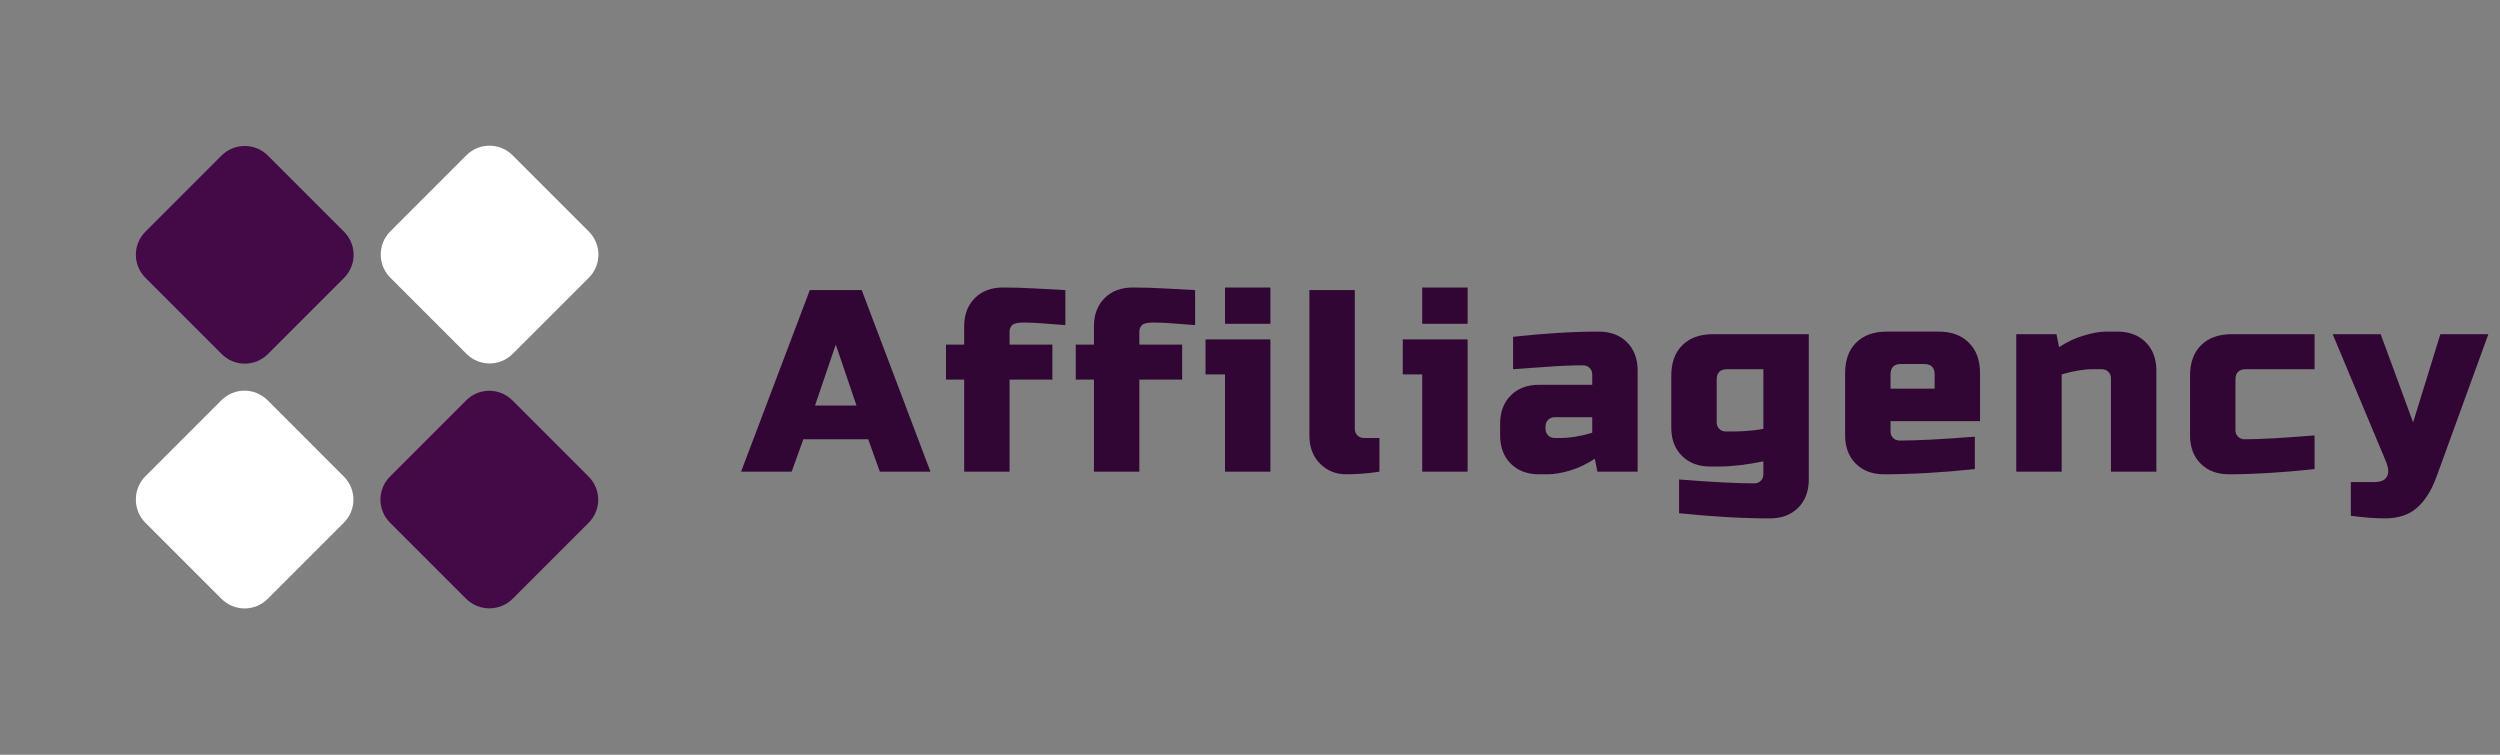
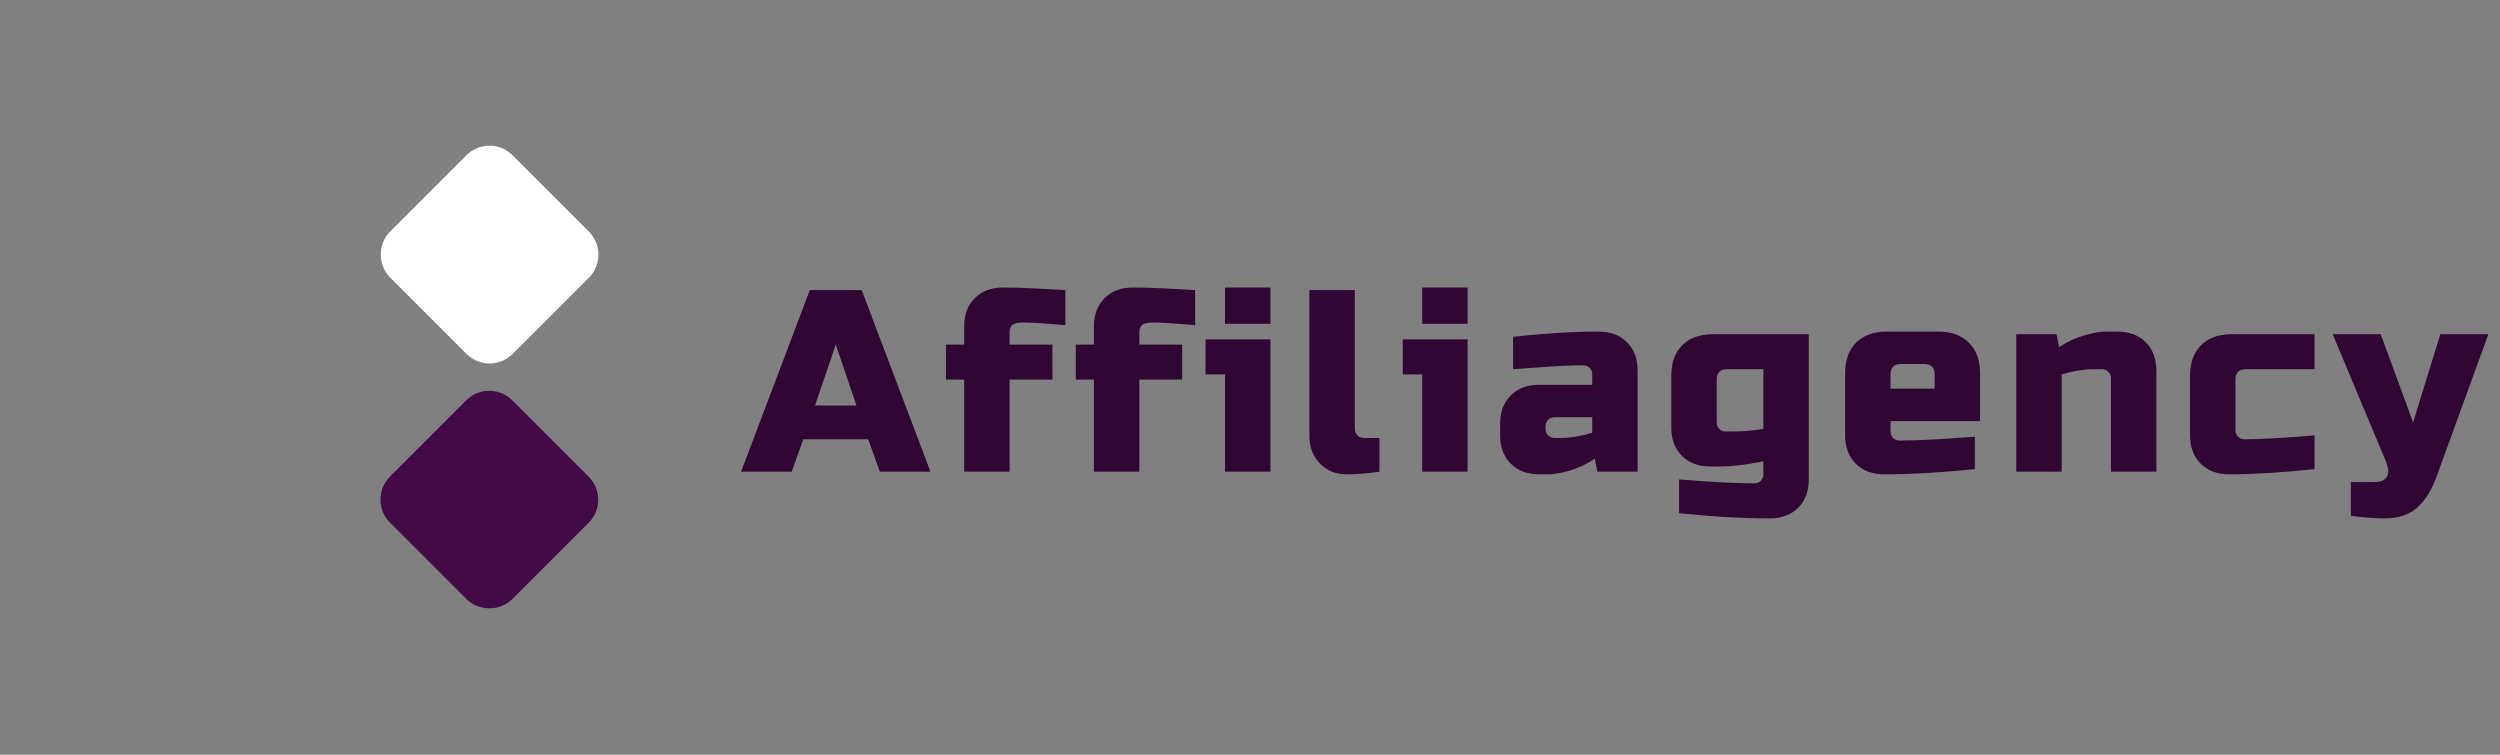
<svg xmlns="http://www.w3.org/2000/svg" width="212" height="64" viewBox="0 0 212 64" fill="none">
  <rect x="0" y="0" width="212" height="64" fill="#808080" stroke="none" />
  <path d="M67.132 40L62.843 40L68.672 24.6L73.073 24.6L78.903 40L74.612 40L73.623 37.25L68.123 37.25L67.132 40ZM69.112 34.39L72.632 34.39L70.873 29.22L69.112 34.39ZM90.342 27.57C89.916 27.541 89.352 27.497 88.648 27.438C87.944 27.379 87.335 27.35 86.822 27.35C86.308 27.35 85.978 27.423 85.832 27.57C85.685 27.717 85.612 27.9 85.612 28.12L85.612 29.22L89.242 29.22L89.242 32.19L85.612 32.19L85.612 40L81.762 40L81.762 32.19L80.222 32.19L80.222 29.22L81.762 29.22L81.762 27.68C81.762 26.683 82.062 25.883 82.664 25.282C83.265 24.681 84.064 24.38 85.062 24.38C85.956 24.38 86.902 24.409 87.9 24.468C88.897 24.527 89.711 24.571 90.342 24.6L90.342 27.57ZM101.346 27.57C100.921 27.541 100.356 27.497 99.652 27.438C98.948 27.379 98.339 27.35 97.826 27.35C97.313 27.35 96.983 27.423 96.836 27.57C96.689 27.717 96.616 27.9 96.616 28.12L96.616 29.22L100.246 29.22L100.246 32.19L96.616 32.19L96.616 40L92.766 40L92.766 32.19L91.226 32.19L91.226 29.22L92.766 29.22L92.766 27.68C92.766 26.683 93.067 25.883 93.668 25.282C94.269 24.681 95.069 24.38 96.066 24.38C96.961 24.38 97.907 24.409 98.904 24.468C99.901 24.527 100.715 24.571 101.346 24.6L101.346 27.57ZM107.73 28.78L107.73 40L103.88 40L103.88 31.75L102.23 31.75L102.23 28.78L107.73 28.78ZM103.88 24.38L107.73 24.38L107.73 27.46L103.88 27.46L103.88 24.38ZM116.977 40C115.994 40.147 115.056 40.22 114.161 40.22C113.281 40.22 112.54 39.919 111.939 39.318C111.338 38.717 111.037 37.917 111.037 36.92L111.037 24.6L114.887 24.6L114.887 36.37C114.887 36.59 114.96 36.773 115.107 36.92C115.254 37.067 115.437 37.14 115.657 37.14L116.977 37.14L116.977 40ZM124.454 28.78L124.454 40L120.604 40L120.604 31.75L118.954 31.75L118.954 28.78L124.454 28.78ZM120.604 24.38L124.454 24.38L124.454 27.46L120.604 27.46L120.604 24.38ZM132.381 37.14C133.158 37.14 134.038 36.993 135.021 36.7L135.021 35.38L131.831 35.38C131.611 35.38 131.427 35.453 131.281 35.6C131.134 35.747 131.061 35.93 131.061 36.15L131.061 36.37C131.061 36.59 131.134 36.773 131.281 36.92C131.427 37.067 131.611 37.14 131.831 37.14L132.381 37.14ZM128.311 28.56C130.995 28.267 133.415 28.12 135.571 28.12C136.568 28.12 137.367 28.421 137.969 29.022C138.57 29.623 138.871 30.423 138.871 31.42L138.871 40L135.461 40L135.241 38.9C134.551 39.355 133.84 39.692 133.107 39.912C132.388 40.117 131.779 40.22 131.281 40.22L130.511 40.22C129.513 40.22 128.714 39.919 128.113 39.318C127.511 38.717 127.211 37.917 127.211 36.92L127.211 35.93C127.211 34.933 127.511 34.133 128.113 33.532C128.714 32.931 129.513 32.63 130.511 32.63L135.021 32.63L135.021 31.75C135.021 31.53 134.947 31.347 134.801 31.2C134.654 31.053 134.471 30.98 134.251 30.98C133.297 30.98 132.241 31.024 131.083 31.112C129.939 31.2 129.015 31.266 128.311 31.31L128.311 28.56ZM149.535 39.12C148.112 39.413 146.865 39.56 145.795 39.56L145.025 39.56C144.027 39.56 143.228 39.259 142.627 38.658C142.025 38.057 141.725 37.257 141.725 36.26L141.725 31.86C141.725 30.76 142.033 29.902 142.649 29.286C143.279 28.655 144.145 28.34 145.245 28.34L153.385 28.34L153.385 40.66C153.385 41.657 153.084 42.457 152.483 43.058C151.881 43.659 151.082 43.96 150.085 43.96C147.782 43.96 145.215 43.813 142.385 43.52L142.385 40.66C145.186 40.88 147.313 40.99 148.765 40.99C148.985 40.99 149.168 40.917 149.315 40.77C149.461 40.623 149.535 40.44 149.535 40.22L149.535 39.12ZM146.895 36.59C147.819 36.59 148.699 36.517 149.535 36.37L149.535 31.31L146.455 31.31C145.868 31.31 145.575 31.603 145.575 32.19L145.575 35.82C145.575 36.04 145.648 36.223 145.795 36.37C145.941 36.517 146.125 36.59 146.345 36.59L146.895 36.59ZM161.197 30.87C160.61 30.87 160.317 31.163 160.317 31.75L160.317 32.96L164.057 32.96L164.057 31.75C164.057 31.163 163.764 30.87 163.177 30.87L161.197 30.87ZM167.467 39.78C164.636 40.073 162.07 40.22 159.767 40.22C158.77 40.22 157.97 39.919 157.369 39.318C156.768 38.717 156.467 37.917 156.467 36.92L156.467 31.64C156.467 30.54 156.775 29.682 157.391 29.066C158.022 28.435 158.887 28.12 159.987 28.12L164.387 28.12C165.487 28.12 166.345 28.435 166.961 29.066C167.592 29.682 167.907 30.54 167.907 31.64L167.907 35.71L160.317 35.71L160.317 36.59C160.317 36.81 160.39 36.993 160.537 37.14C160.684 37.287 160.867 37.36 161.087 37.36C162.539 37.36 164.666 37.25 167.467 37.03L167.467 39.78ZM177.469 31.31C176.691 31.31 175.811 31.457 174.829 31.75L174.829 40L170.979 40L170.979 28.34L174.389 28.34L174.609 29.44C175.298 28.985 176.002 28.655 176.721 28.45C177.454 28.23 178.07 28.12 178.569 28.12L179.559 28.12C180.556 28.12 181.355 28.421 181.957 29.022C182.558 29.623 182.859 30.423 182.859 31.42L182.859 40L179.009 40L179.009 32.08C179.009 31.86 178.935 31.677 178.789 31.53C178.642 31.383 178.459 31.31 178.239 31.31L177.469 31.31ZM196.276 39.78C193.533 40.073 191.113 40.22 189.016 40.22C188.019 40.22 187.219 39.919 186.618 39.318C186.017 38.717 185.716 37.917 185.716 36.92L185.716 31.86C185.716 30.76 186.024 29.902 186.64 29.286C187.271 28.655 188.136 28.34 189.236 28.34L196.276 28.34L196.276 31.31L190.446 31.31C189.859 31.31 189.566 31.603 189.566 32.19L189.566 36.48C189.566 36.7 189.639 36.883 189.786 37.03C189.933 37.177 190.116 37.25 190.336 37.25C191.656 37.25 193.636 37.14 196.276 36.92L196.276 39.78ZM202.212 43.96C201.434 43.96 200.481 43.887 199.352 43.74L199.352 40.88L201.332 40.88C201.889 40.88 202.248 40.726 202.41 40.418C202.586 40.11 202.556 39.677 202.322 39.12L197.812 28.34L201.882 28.34L204.632 35.82L206.942 28.34L211.012 28.34L206.612 40.44C206.186 41.599 205.636 42.471 204.962 43.058C204.287 43.659 203.37 43.96 202.212 43.96Z" fill="#310534" />
-   <path d="M18.784 13.191L12.341 19.635C11.246 20.729 11.246 22.472 12.342 23.567L18.791 30.016C19.887 31.112 21.629 31.113 22.724 30.018L29.168 23.574C30.262 22.479 30.262 20.737 29.166 19.641L22.717 13.192C21.621 12.097 19.854 12.121 18.784 13.191Z" fill="#440A48" />
  <path d="M43.465 50.784L49.909 44.34C51.004 43.246 51.003 41.504 49.908 40.408L43.459 33.959C42.363 32.863 40.621 32.862 39.526 33.957L33.082 40.401C31.987 41.496 31.988 43.238 33.084 44.334L39.533 50.783C40.603 51.853 42.395 51.854 43.465 50.784Z" fill="#440A48" />
  <path d="M33.1 23.551L39.55 30C40.645 31.095 42.387 31.096 43.482 30.001L49.926 23.558C51.021 22.463 51.02 20.72 49.924 19.625L43.475 13.176C42.38 12.08 40.638 12.079 39.543 13.174L33.099 19.618C32.004 20.713 32.03 22.48 33.1 23.551Z" fill="white" />
-   <path d="M12.325 44.325L18.775 50.775C19.87 51.87 21.613 51.871 22.707 50.776L29.151 44.332C30.246 43.237 30.245 41.495 29.149 40.4L22.701 33.95C21.605 32.855 19.863 32.854 18.768 33.949L12.324 40.393C11.254 41.463 11.255 43.255 12.325 44.325Z" fill="white" />
</svg>